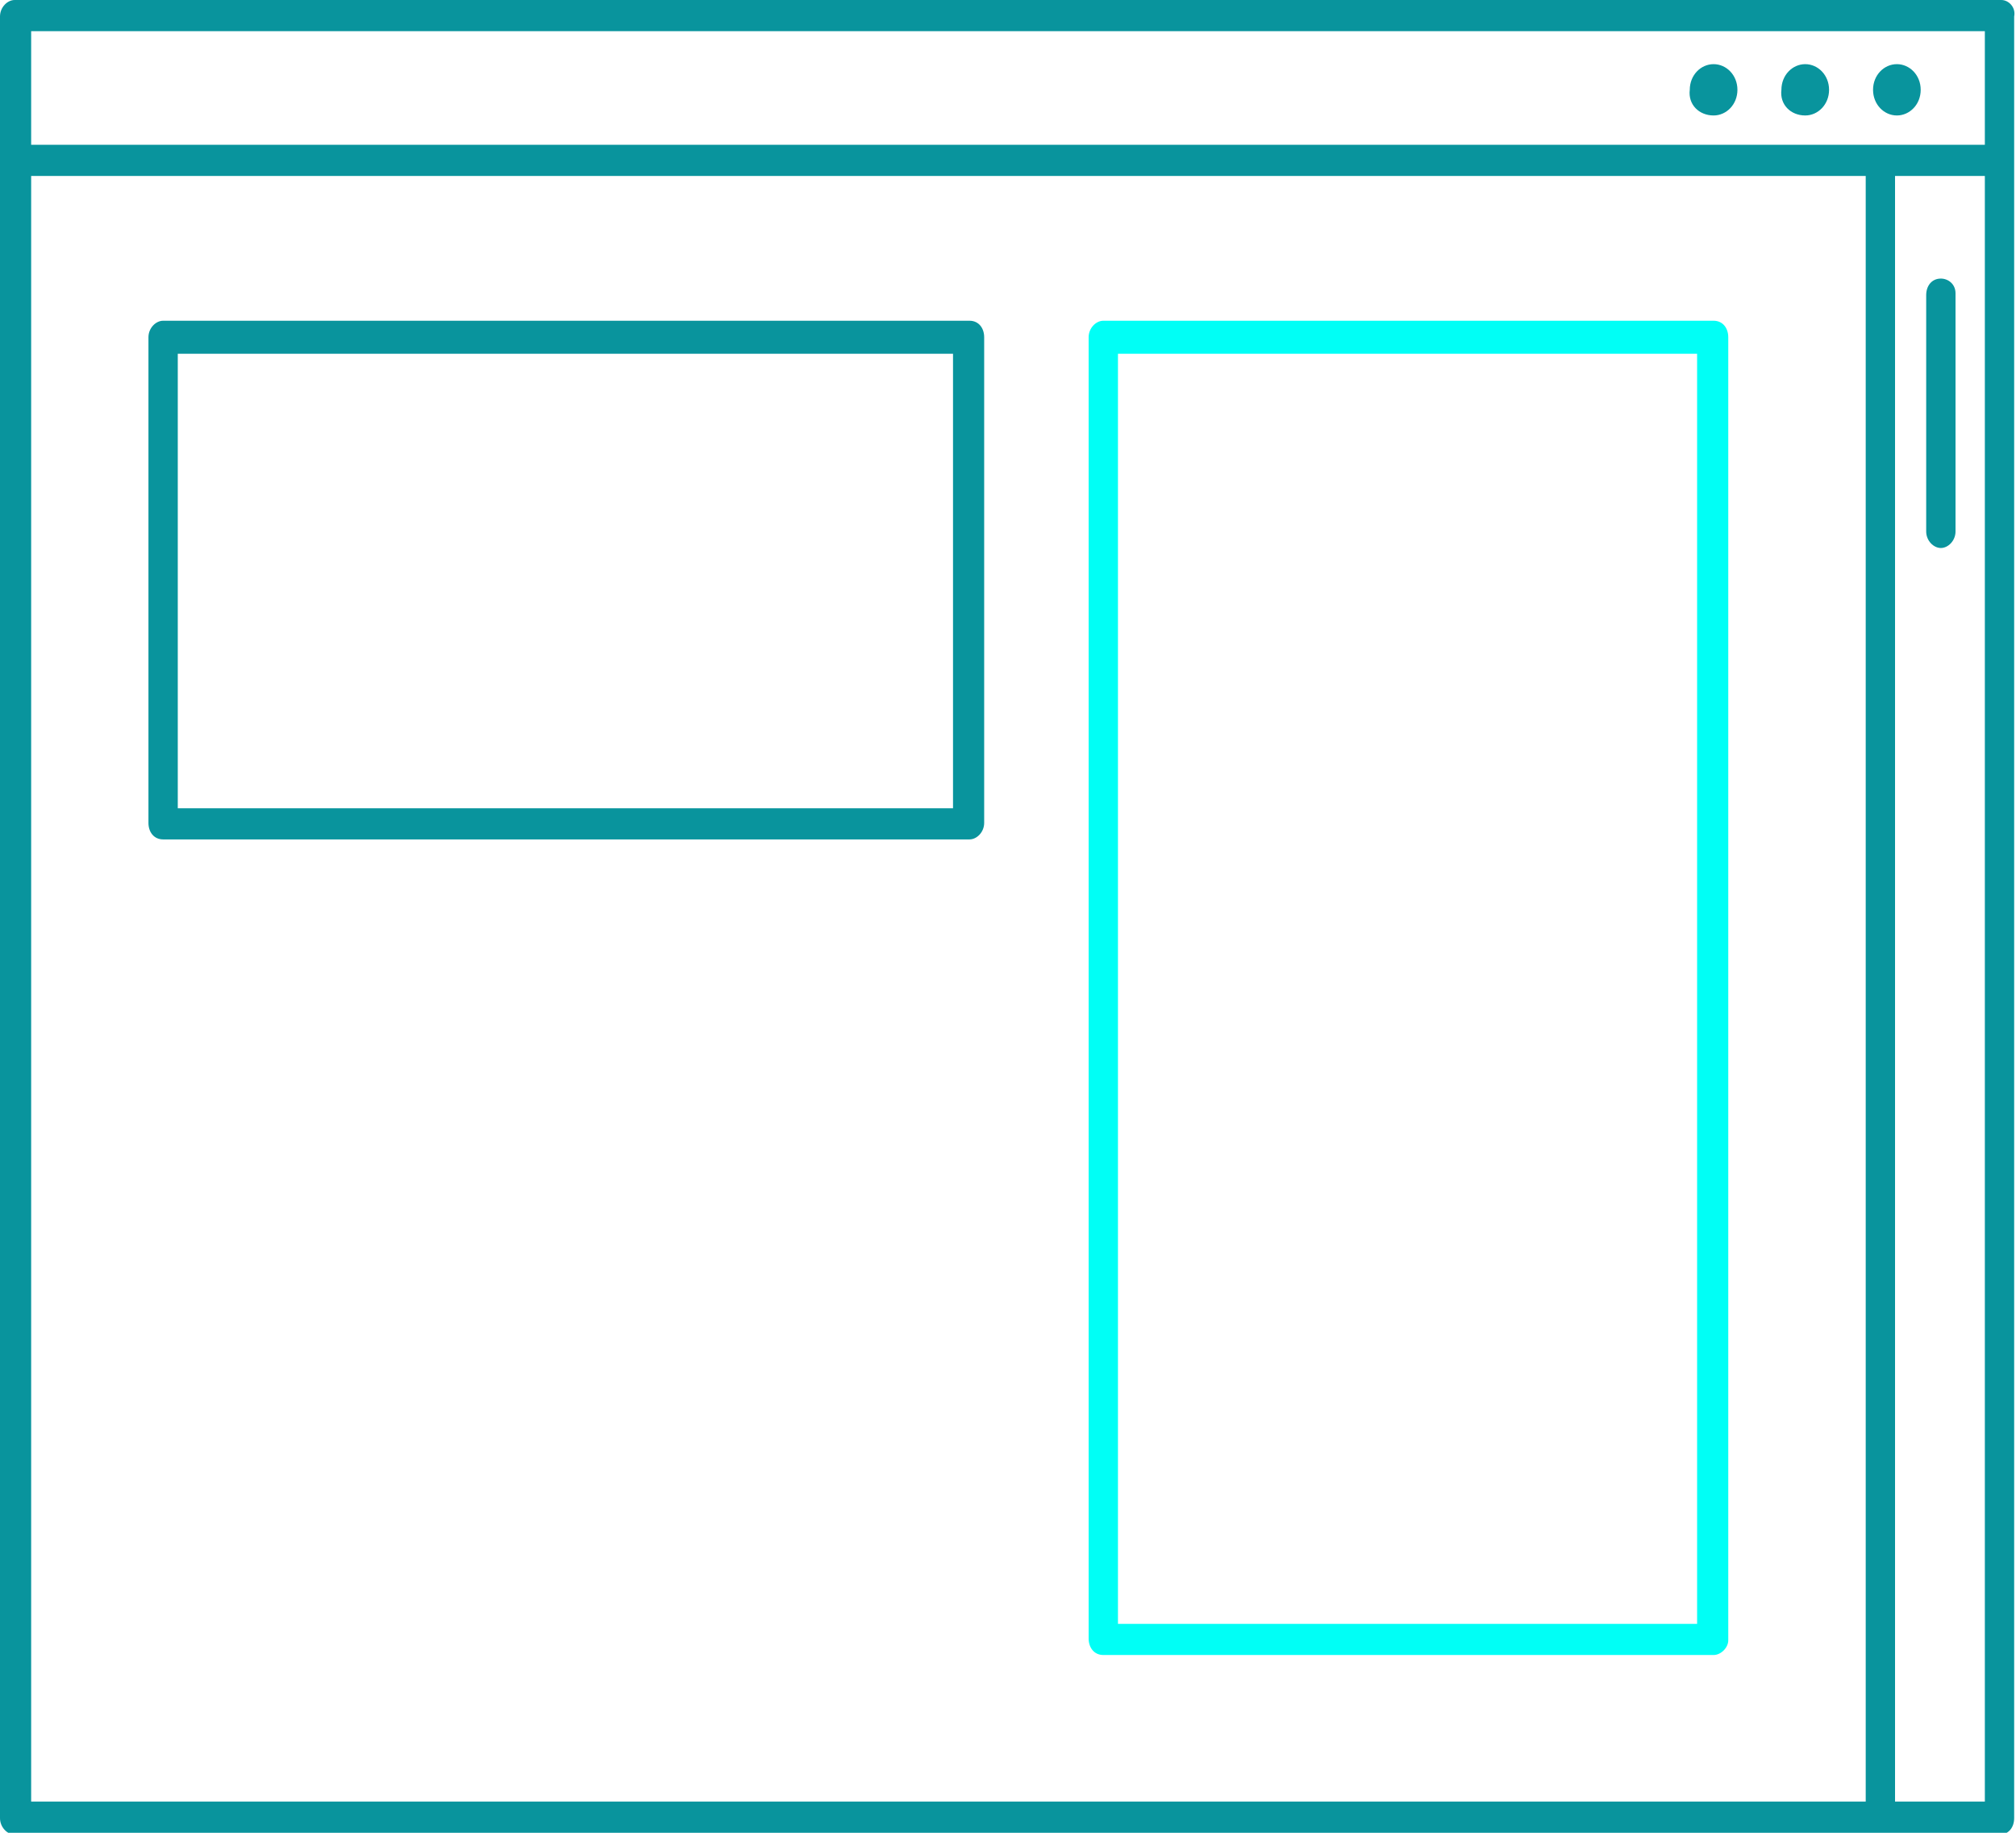
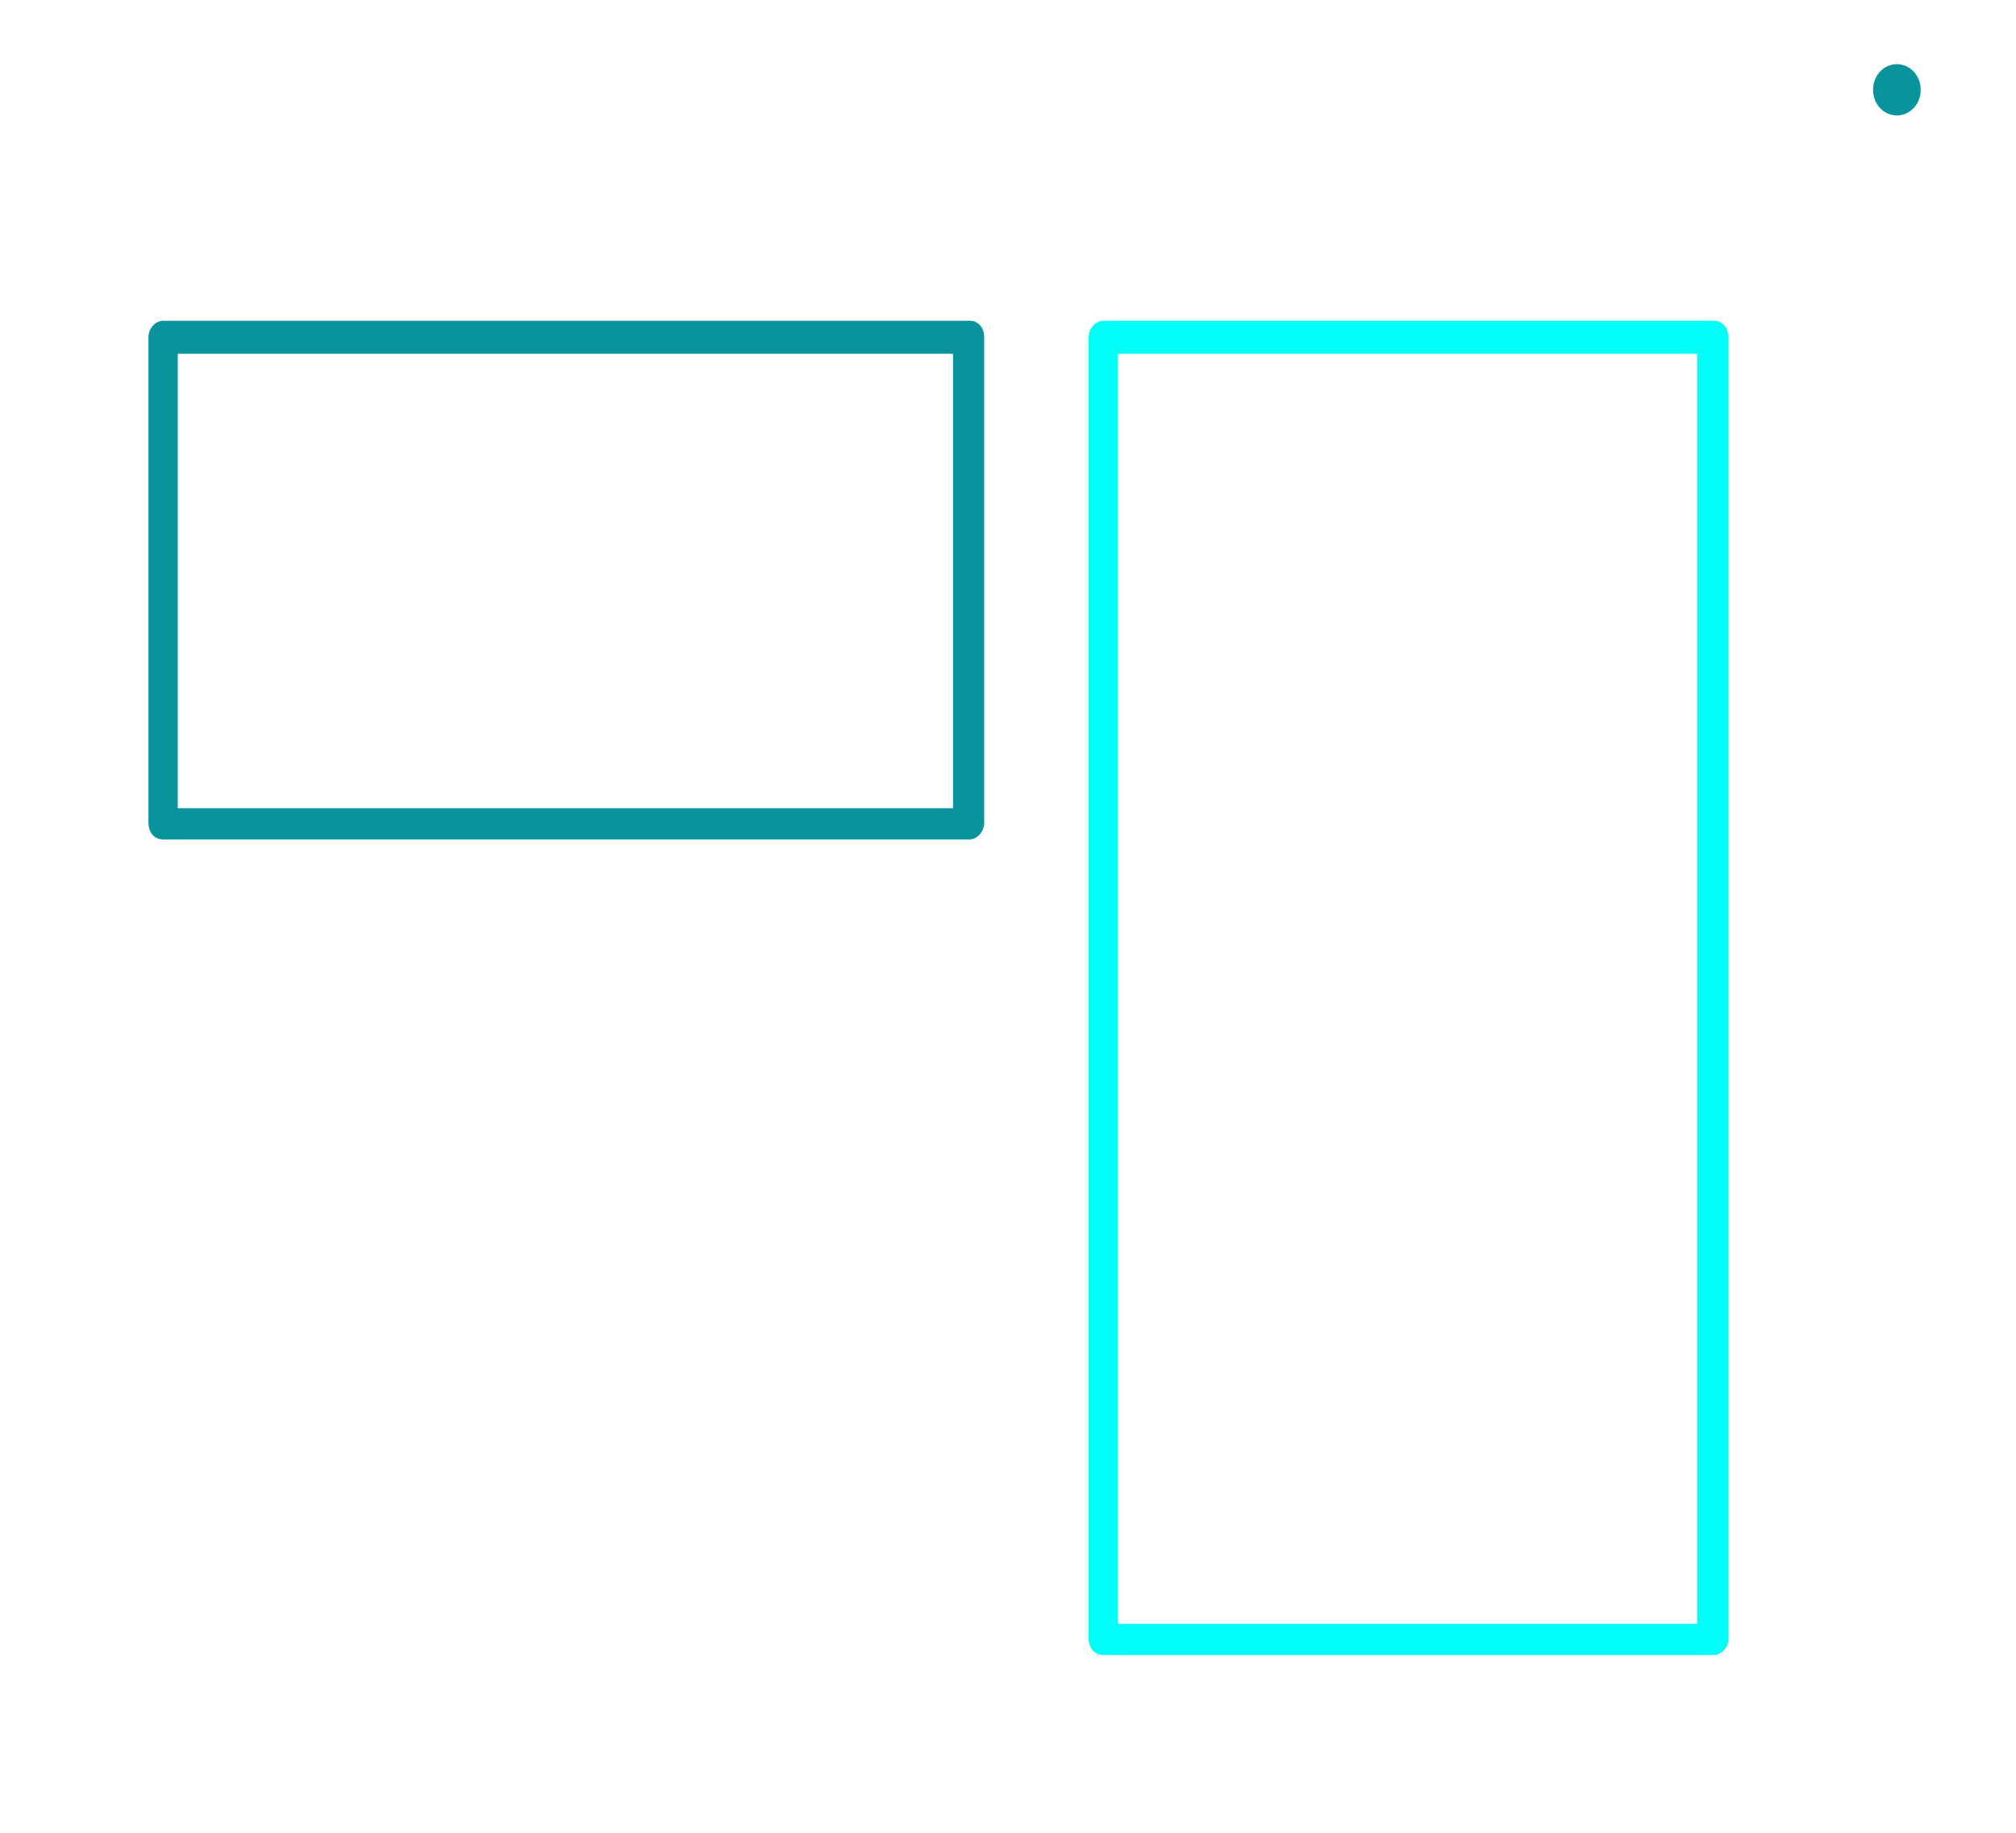
<svg xmlns="http://www.w3.org/2000/svg" enable-background="new 0 0 110 100" height="100" viewBox="0 0 110 100" width="110">
  <clipPath id="a">
    <path d="m0 0h110v100h-110z" />
  </clipPath>
  <g fill="#09949d">
-     <path clip-path="url(#a)" d="m93.5 6.3c.7 0 1.3-.6 1.3-1.4s-.6-1.4-1.3-1.4-1.3.6-1.3 1.4c-.1.8.5 1.4 1.3 1.4" />
-     <path clip-path="url(#a)" d="m98.5 6.3c.7 0 1.3-.6 1.3-1.4s-.6-1.4-1.3-1.4-1.3.6-1.3 1.4c-.1.8.5 1.4 1.3 1.4" />
    <path clip-path="url(#a)" d="m103.5 6.3c.7 0 1.3-.6 1.3-1.4s-.6-1.4-1.3-1.4-1.3.6-1.3 1.4.6 1.4 1.3 1.4" />
-     <path clip-path="url(#a)" d="m105.9 15.2c-.5 0-.8.4-.8.9v12.9c0 .5.4.9.8.9s.8-.4.8-.9v-13c0-.5-.4-.8-.8-.8" />
-     <path clip-path="url(#a)" d="m109.2 0h-108.4c-.4 0-.8.4-.8.9v98.3c0 .5.4.9.8.9h108.3c.5 0 .8-.4.8-.9v-98.3c.1-.5-.3-.9-.7-.9m-.9 7.9h-106.6v-6.2h106.6zm-106.6 1.7h100.1v88.7h-100.1zm101.7 0h4.9v88.7h-4.9z" />
  </g>
  <path clip-path="url(#a)" d="m93.5 90.3h-33.3c-.5 0-.8-.4-.8-.9v-71c0-.5.4-.9.8-.9h33.3c.5 0 .8.4.8.9v71.1c0 .4-.4.8-.8.8m-32.5-1.7h31.6v-69.3h-31.6z" fill="#00fff6" />
  <path clip-path="url(#a)" d="m52.9 45.8h-44c-.5 0-.8-.4-.8-.9v-26.5c0-.5.4-.9.8-.9h44c.5 0 .8.4.8.9v26.5c0 .5-.4.9-.8.9m-43.2-1.7h42.3v-24.8h-42.3z" fill="#09949d" />
</svg>